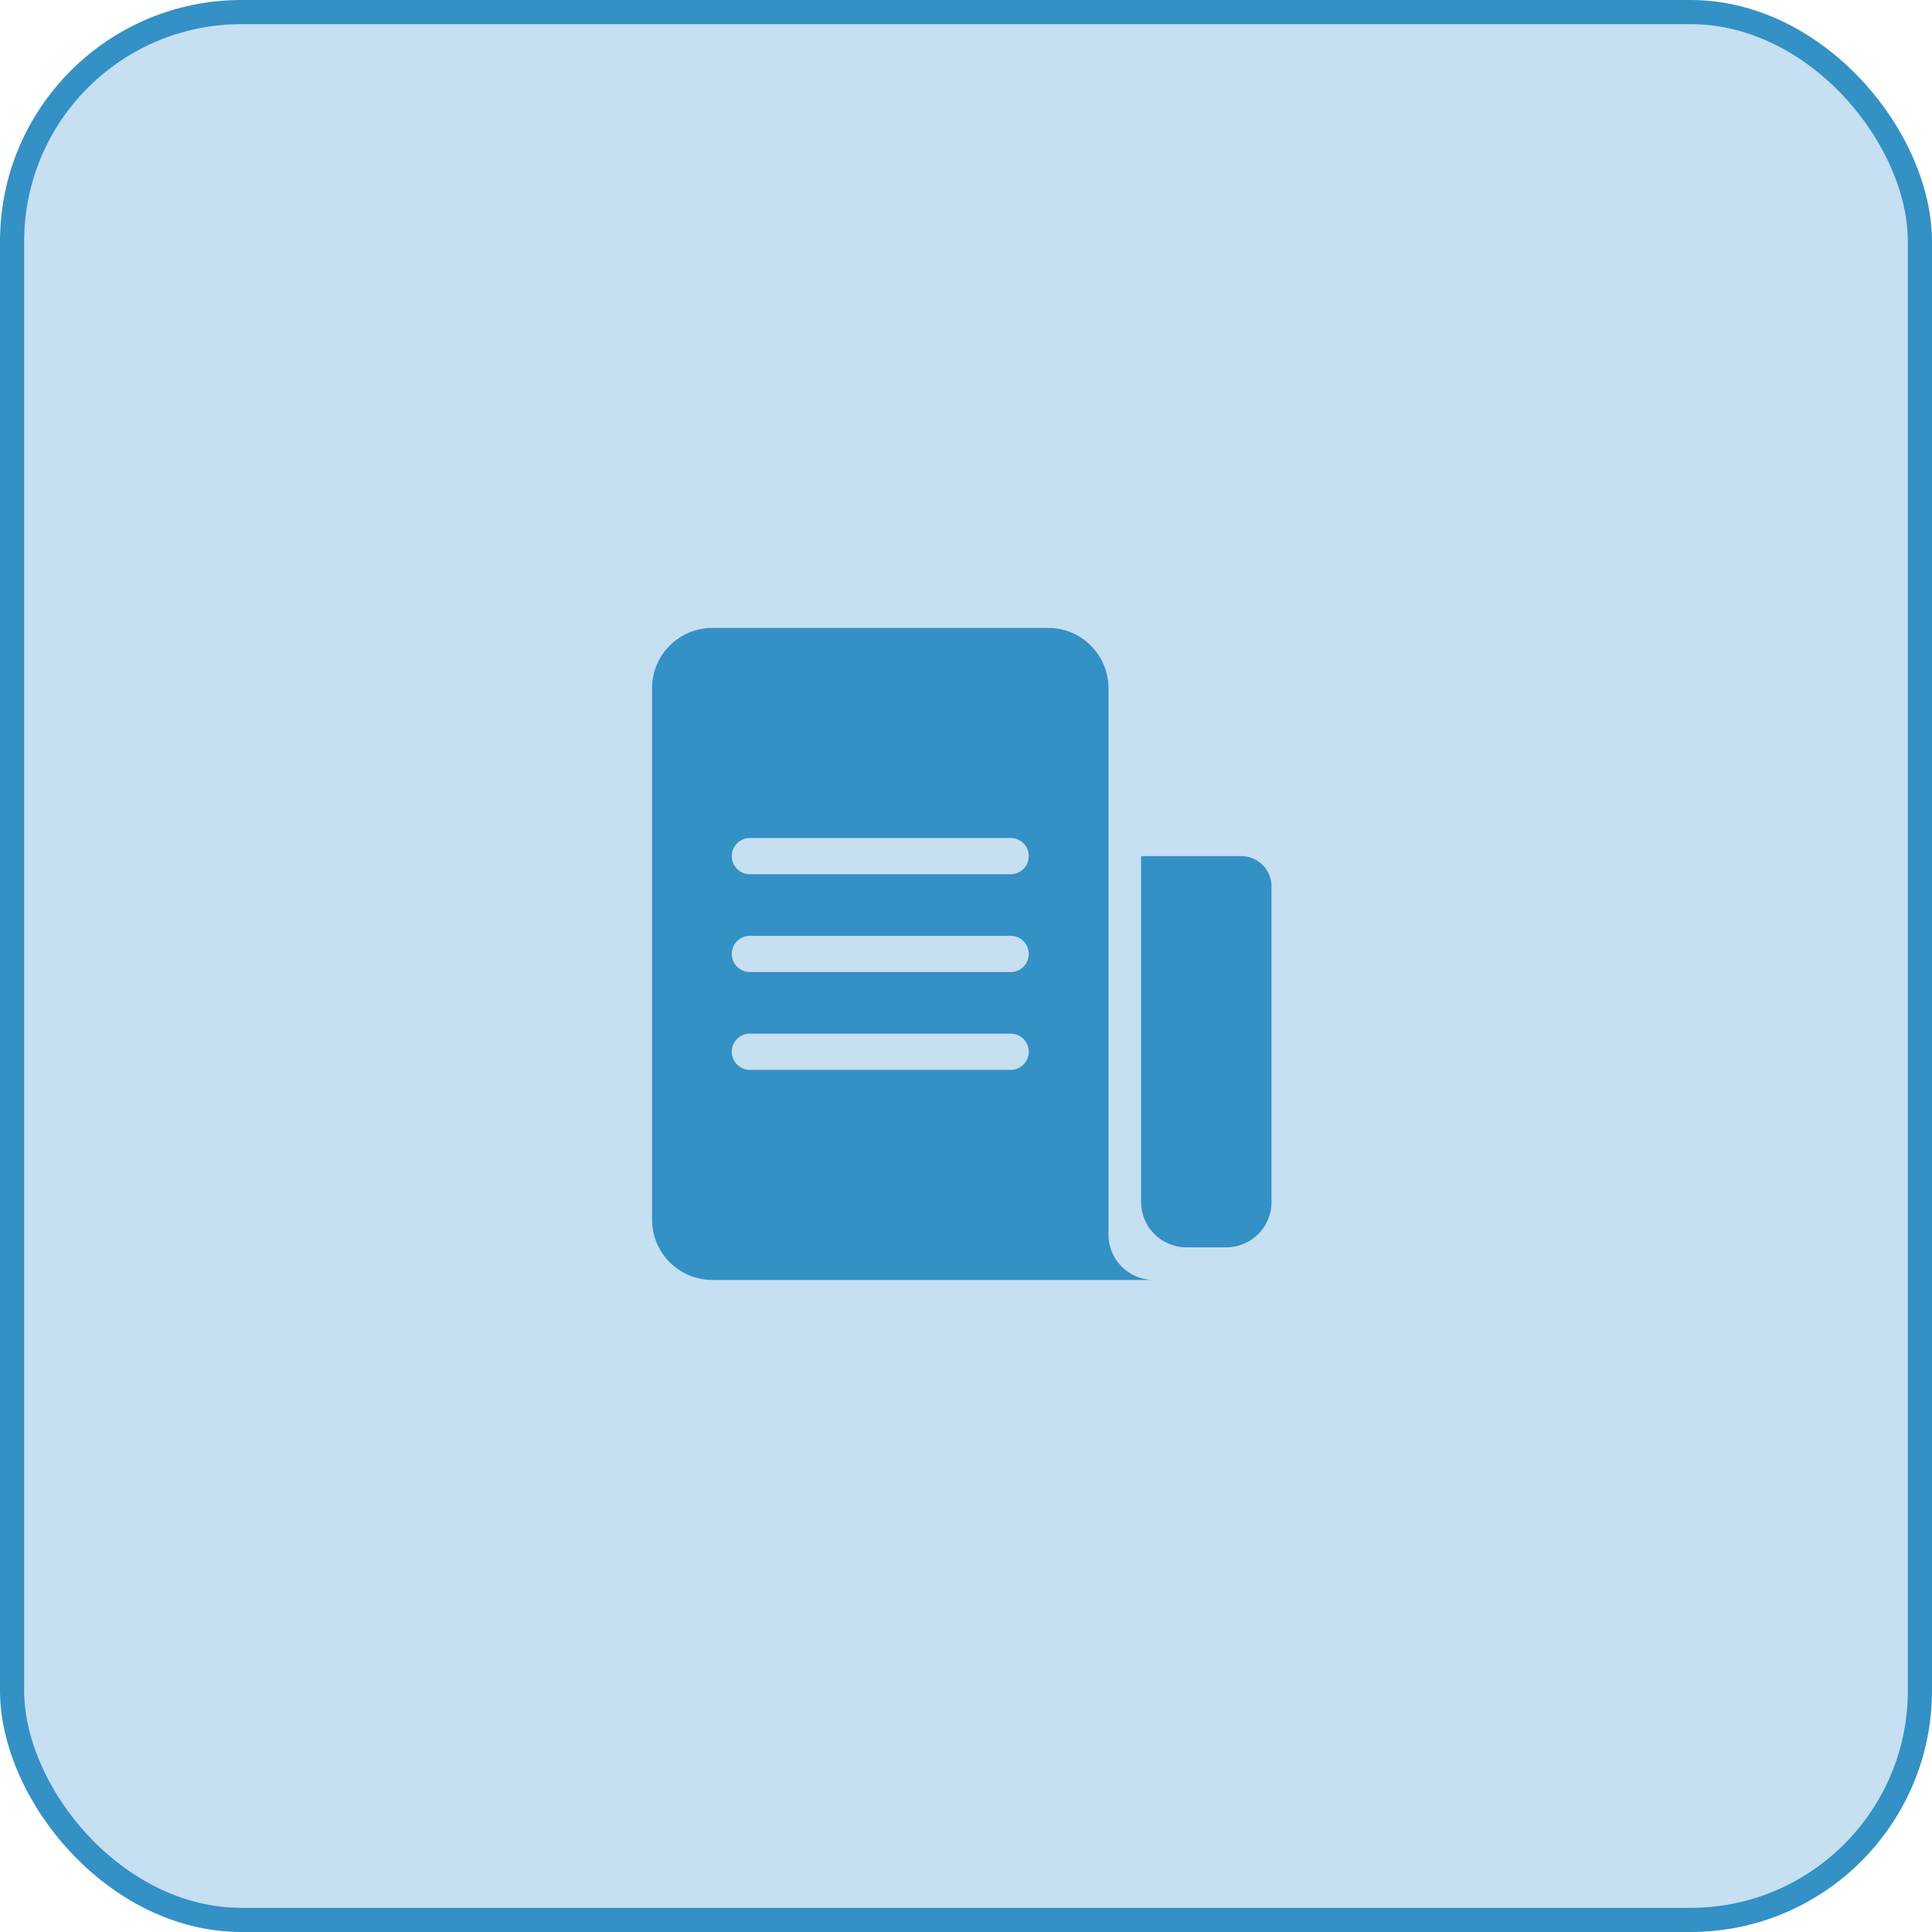
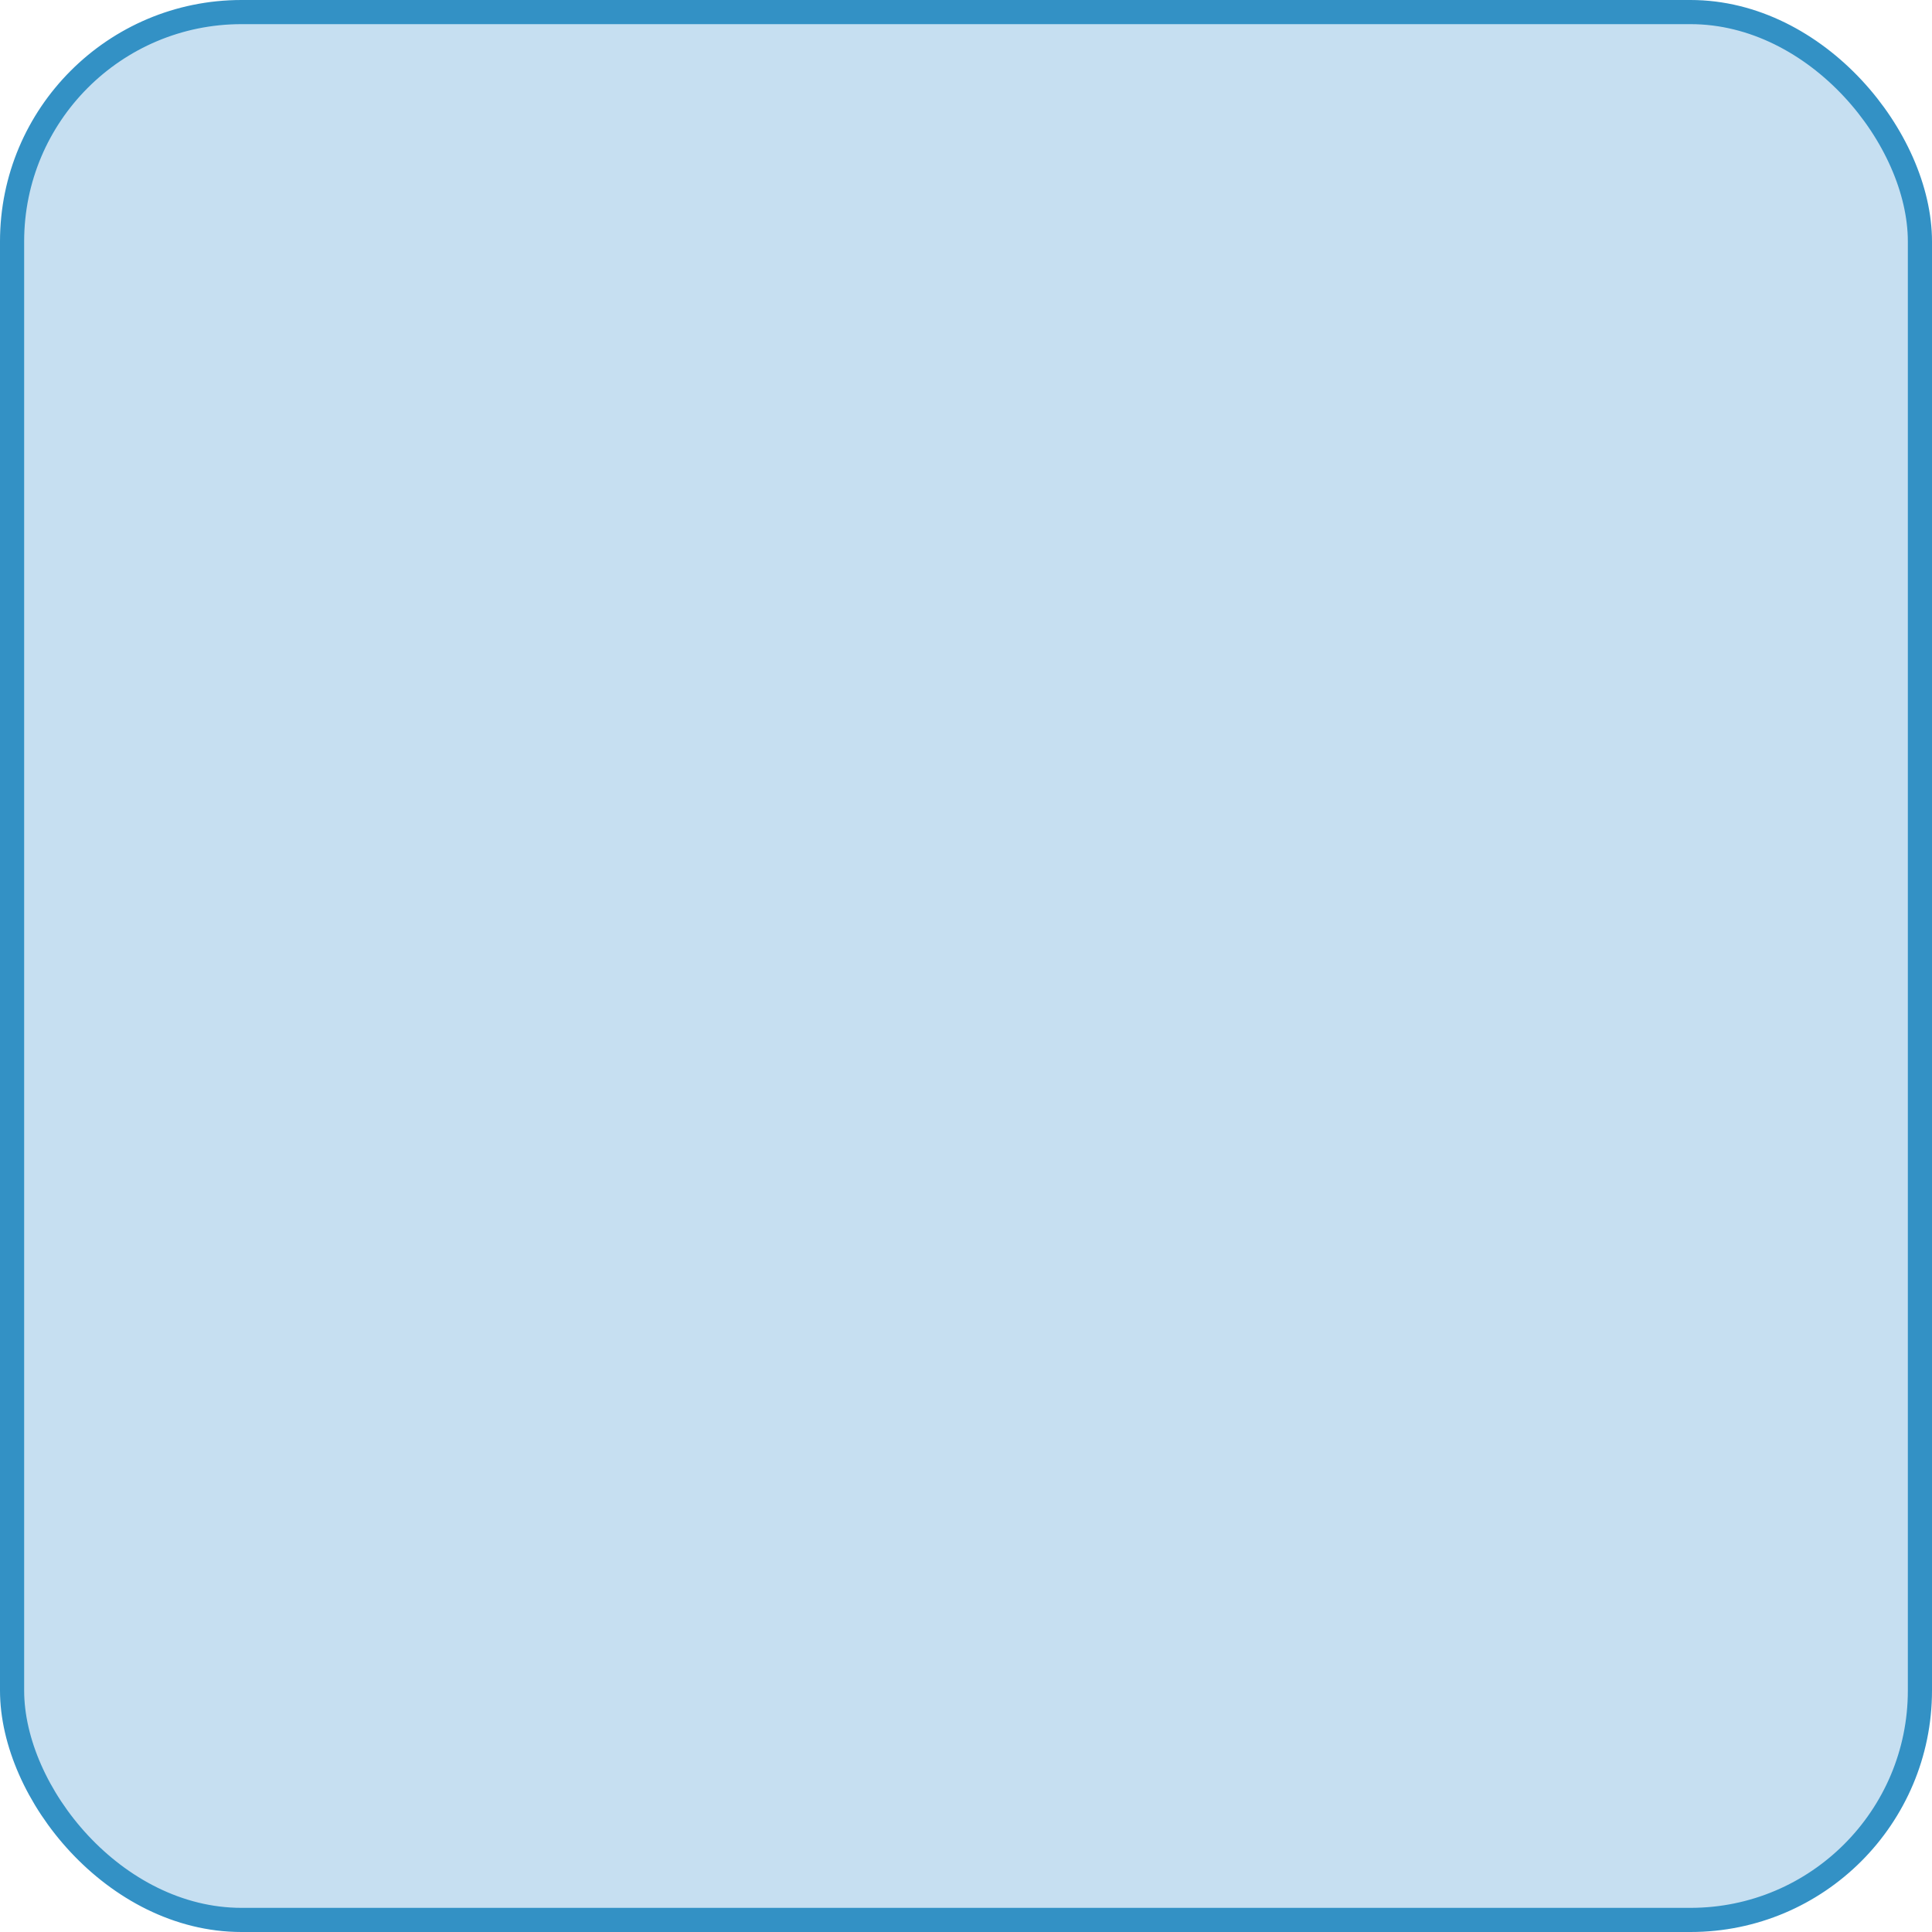
<svg xmlns="http://www.w3.org/2000/svg" width="80" height="80" viewBox="0 0 80 80" fill="none">
  <rect x="0.5" y="0.5" width="79" height="79" rx="9.5" fill="#C6DFF1" stroke="#3391C5" />
-   <path d="M47.25 35.45H51.4C52.09 35.45 52.65 36.01 52.65 36.7V49.775C52.65 50.81 51.81 51.65 50.775 51.65H49.125C48.09 51.65 47.25 50.81 47.25 49.775V35.45Z" fill="#3391C5" />
-   <path fill-rule="evenodd" clip-rule="evenodd" d="M27 28.5C27 27.119 28.119 26 29.5 26H43.4C44.781 26 45.9 27.119 45.9 28.5V36.8V49.869V51.125C45.9 52.16 46.738 52.998 47.772 53H29.5C28.119 53 27 51.881 27 50.5V28.5ZM31.05 34.7C30.636 34.7 30.3 35.036 30.3 35.45C30.3 35.864 30.636 36.2 31.05 36.2H41.85C42.264 36.2 42.6 35.864 42.6 35.45C42.6 35.036 42.264 34.7 41.85 34.7H31.05ZM30.3 39.5C30.3 39.086 30.636 38.75 31.05 38.75H41.85C42.264 38.75 42.6 39.086 42.6 39.5C42.6 39.914 42.264 40.25 41.85 40.25H31.05C30.636 40.25 30.3 39.914 30.3 39.5ZM31.05 42.8C30.636 42.8 30.3 43.136 30.3 43.55C30.3 43.964 30.636 44.3 31.05 44.3H41.85C42.264 44.3 42.6 43.964 42.6 43.55C42.6 43.136 42.264 42.8 41.85 42.8H31.05Z" fill="#3391C5" />
</svg>